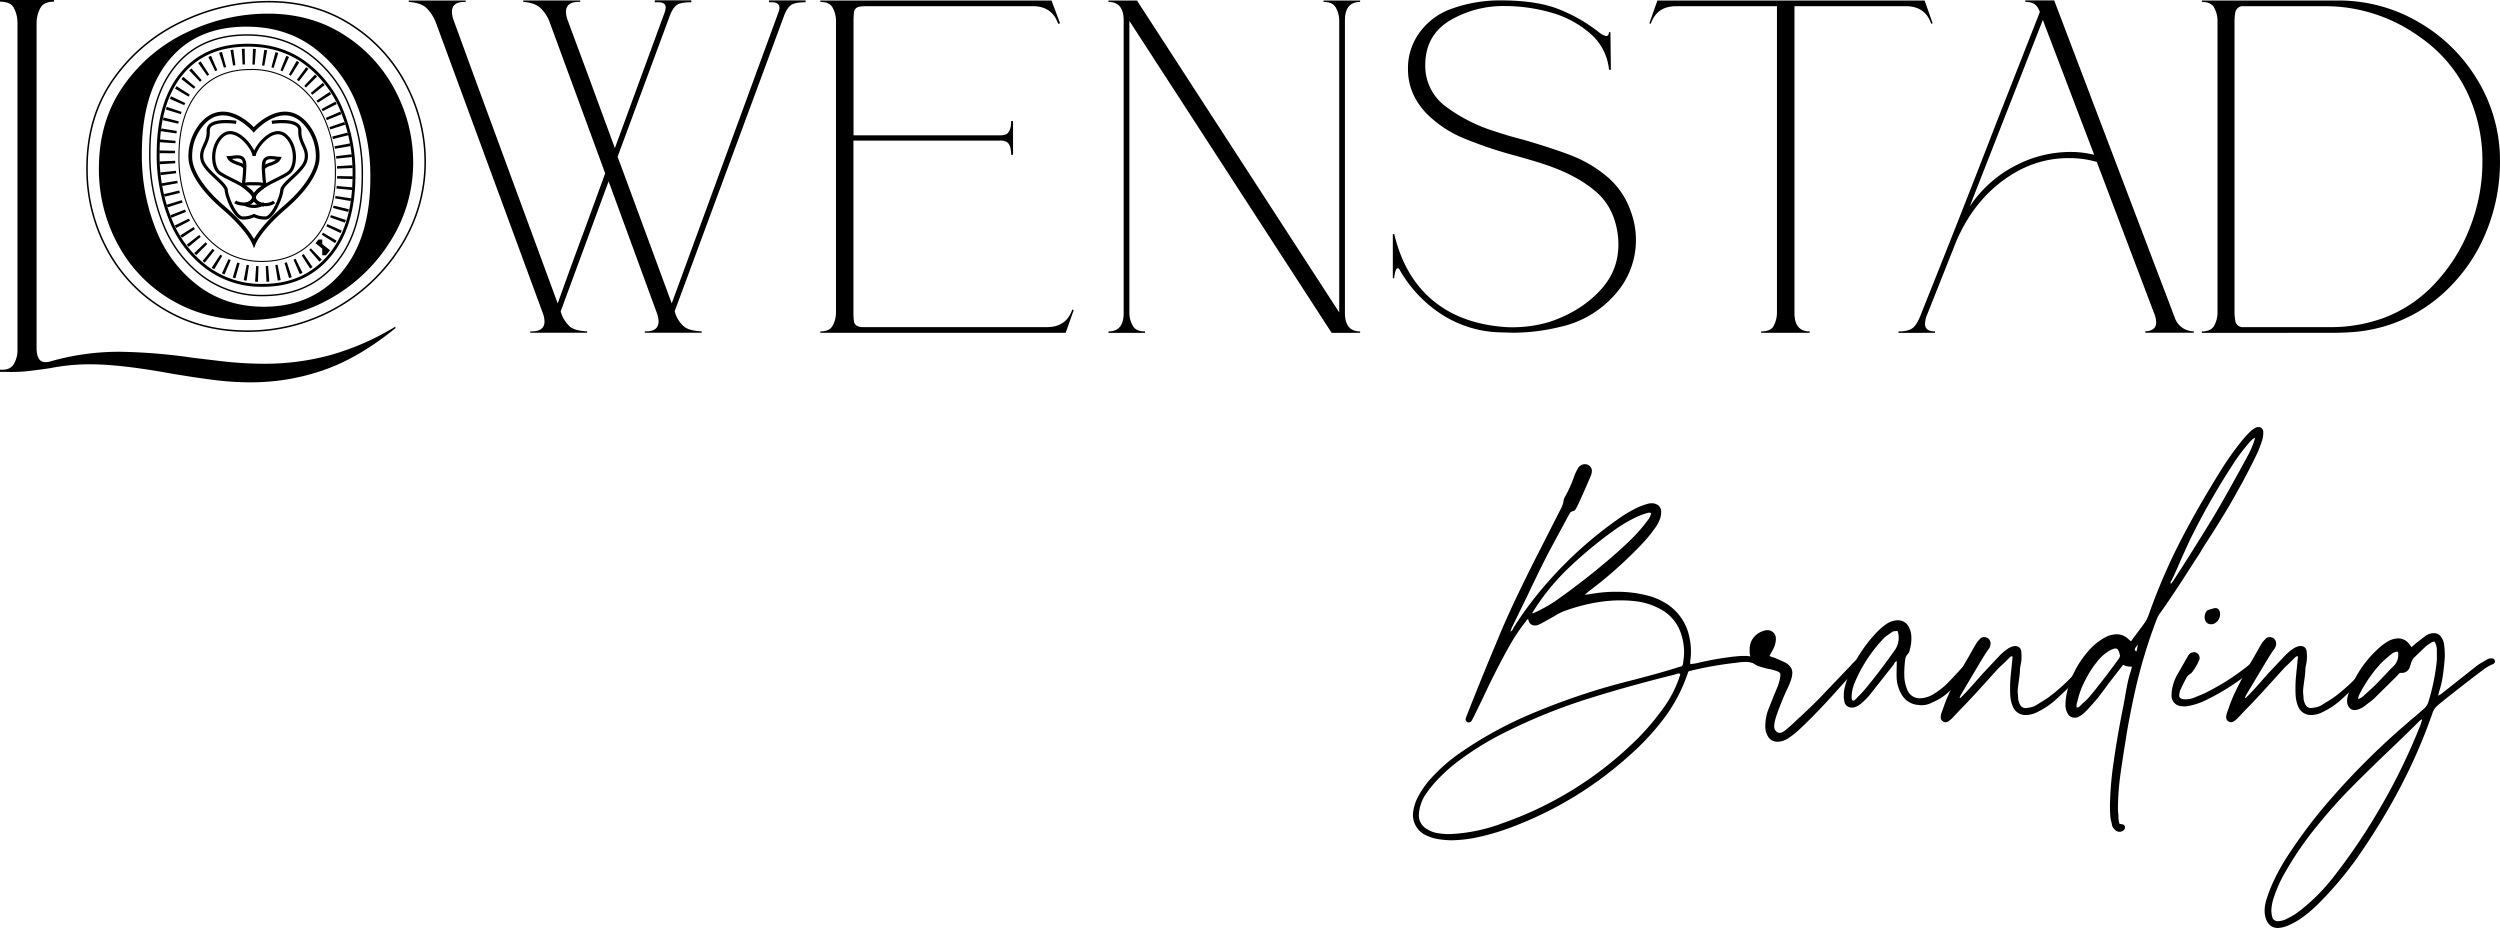
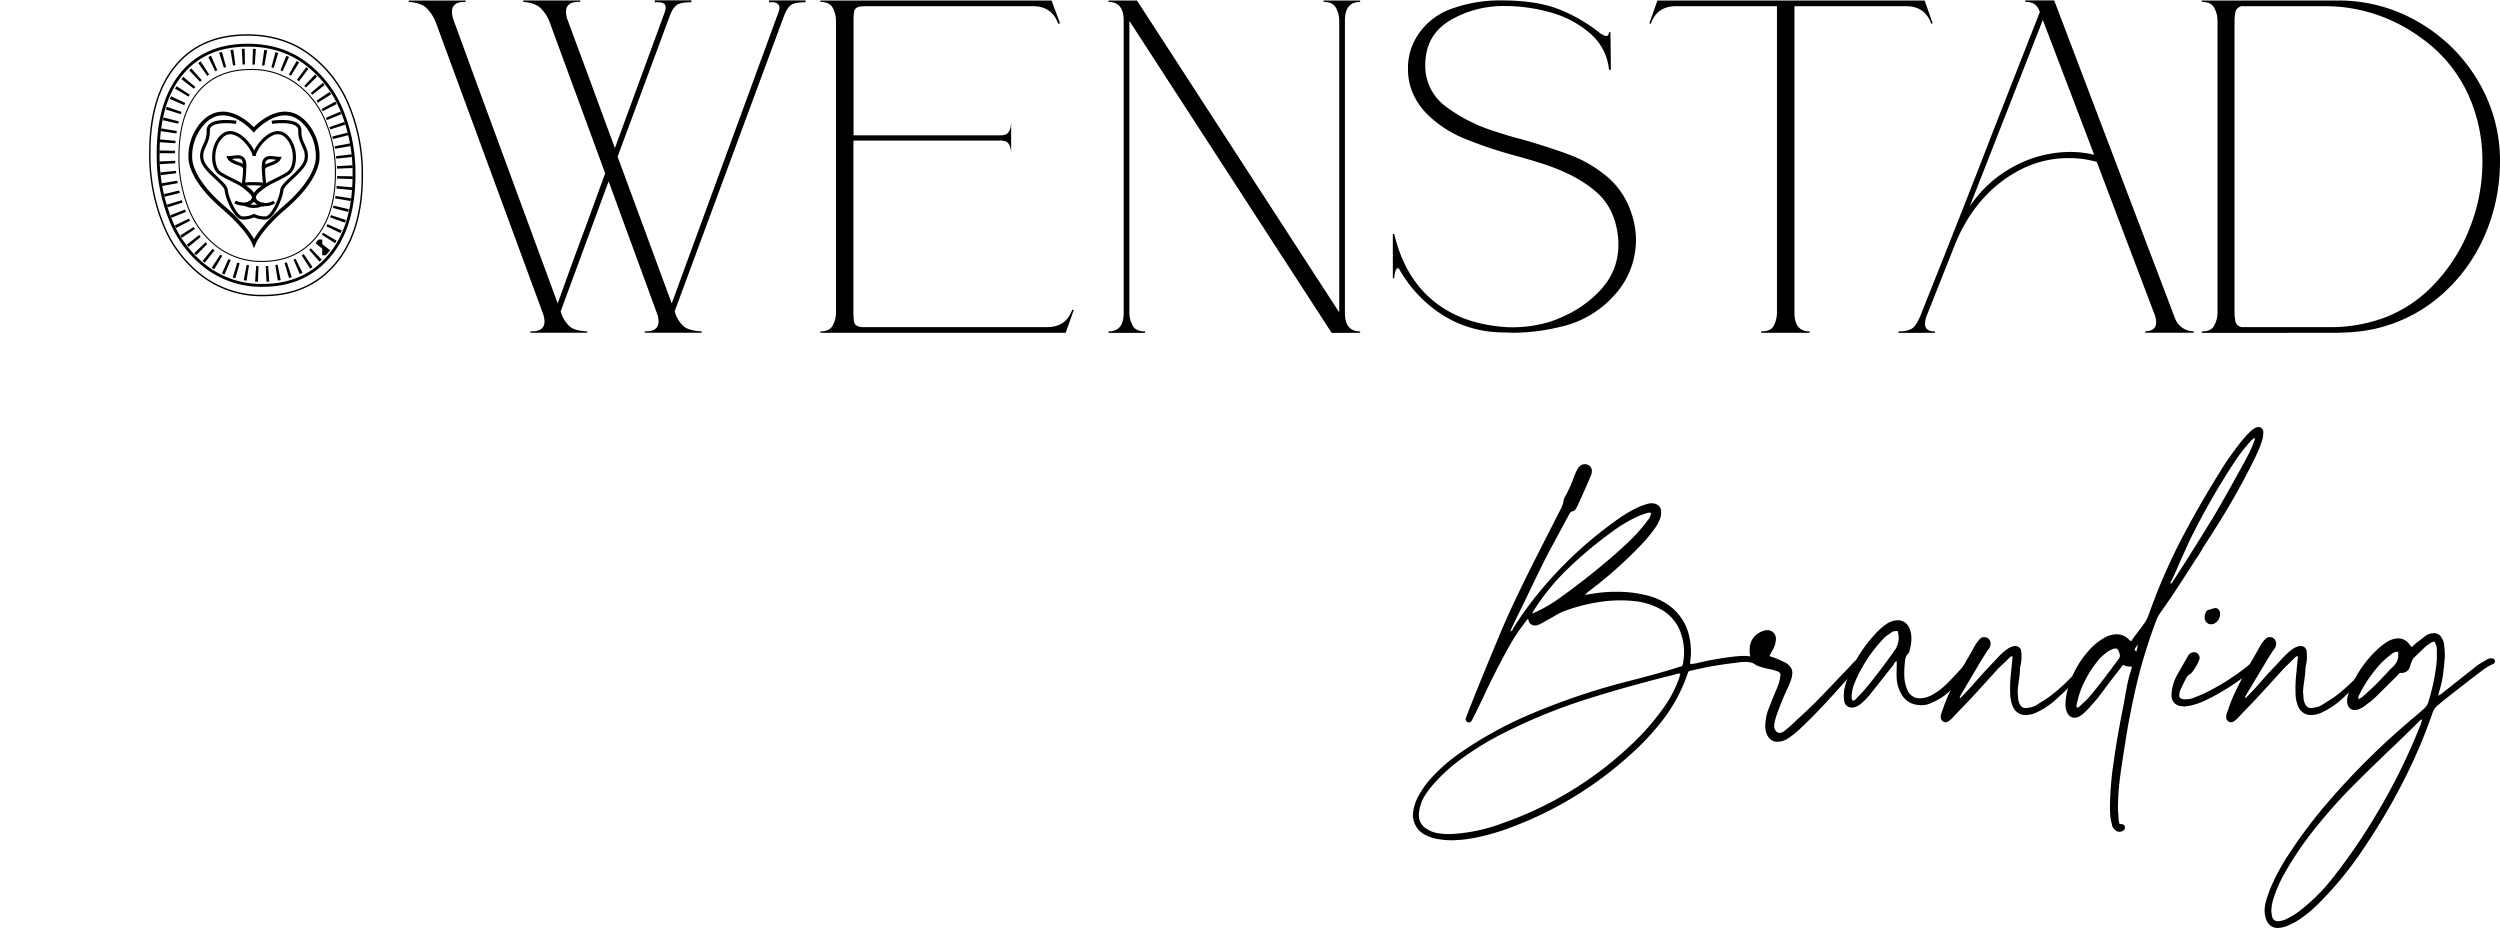
<svg xmlns="http://www.w3.org/2000/svg" id="Layer_1" data-name="Layer 1" viewBox="0 0 1030.39 382.43">
  <defs>
    <style>
      .cls-1, .cls-2, .cls-3, .cls-4, .cls-5, .cls-6, .cls-7 {
        fill: none;
        stroke: #000;
      }

      .cls-1 {
        stroke-width: 1.19px;
      }

      .cls-2 {
        stroke-width: 6.47px;
        stroke-dasharray: 1.08 3.25;
      }

      .cls-3 {
        stroke-width: 0.6px;
      }

      .cls-4 {
        stroke-width: 0.44px;
      }

      .cls-5, .cls-6 {
        stroke-miterlimit: 10;
      }

      .cls-5 {
        stroke-width: 1.32px;
      }

      .cls-6 {
        stroke-width: 1.54px;
      }

      .cls-7 {
        stroke-width: 0.64px;
      }
    </style>
  </defs>
  <g>
-     <path d="M29.88,171.46a11.09,11.09,0,0,0,1.57-6.08V30.54a12.92,12.92,0,0,0-1.68-6.3Q28.3,22,24.25,22v-.68H46.54V22c-2.71,0-4.54.78-5.52,2.36a13.07,13.07,0,0,0-1.69,6.19V164.71q0,5.85,3.6,5.85a5.94,5.94,0,0,0,1.81-.22,103.63,103.63,0,0,1,29-4.05,231.26,231.26,0,0,1,29.94,2.47l11.36,1.35a155.24,155.24,0,0,0,18.35,1.13,103.57,103.57,0,0,0,26.68-3.49,106.62,106.62,0,0,0,27.12-11.82v.68q-15.3,12.38-29.82,17.33a91.18,91.18,0,0,1-29.61,4.95,120.51,120.51,0,0,1-14.74-.9q-7.32-.9-18.12-2.7Q74,171.47,61.62,171.46A83.56,83.56,0,0,0,45.19,173q-2.71.45-8.22,1.12a61.78,61.78,0,0,1-10.47.45H24.25v-.9Q28.3,174,29.88,171.46Z" transform="translate(-24.25 -21.31)" />
    <path d="M248.67,153.8a10.1,10.1,0,0,0-.59-3.13L203.86,30.52a16.73,16.73,0,0,0-4-6.06q-2.25-2-7.15-2.35v-.59h23.48v.59q-5.67-.2-5.67,4.11a10.15,10.15,0,0,0,.59,3.13l9,24.65,34,92.36q7.44-20.73,11.35-31.11l8.22-22.5L250.82,30.52a15.46,15.46,0,0,0-3.91-6q-2.35-2.06-7-2.44v-.59h23.48v.59q-5.86-.2-5.87,4.11a10.15,10.15,0,0,0,.59,3.13q3.31,9,6.16,16.63t5.19,14.09l8.22,22.31,20.54-56a6.42,6.42,0,0,0,.39-1.95c0-1.44-1-2.16-3.13-2.16h-1.37v-.78h15.07v.78c-2.74,0-4.67.33-5.77,1s-2.12,2.09-3,4.31L278.8,85.9l22.31,60.46,44-120a6.32,6.32,0,0,0,.4-1.76c0-1.56-1-2.35-3.14-2.35h-1.17v-.78h15.07v.78c-2.74,0-4.67.33-5.77,1s-2.13,2.09-3,4.31l-45.2,122.1a.81.81,0,0,1,.2.59,12.55,12.55,0,0,0,3.81,5.77q2.25,1.66,7.14,1.86v.58H290v-.58q5.69.19,5.68-4.11a10.1,10.1,0,0,0-.59-3.13l-20-54.6-19.76,53.62.19.59a13.15,13.15,0,0,0,3.72,5.77c1.44,1.11,3.78,1.73,7,1.86v.58H242.8v-.58Q248.67,158.1,248.67,153.8Z" transform="translate(-24.25 -21.31)" />
-     <path d="M367.24,155.85a11.21,11.21,0,0,0,1.57-5.57V29.74a11.22,11.22,0,0,0-1.57-5.58q-1.37-2.06-4.89-2.05v-.59h95.29l3.52,9.39-.78.2q-2.55-7.24-10.37-7.24H381.33c-2.09,0-3.4.19-3.92.59a2.47,2.47,0,0,0-1.17,1.85,29.39,29.39,0,0,0-.2,4V77.09H436.9a6.53,6.53,0,0,0,2-.39Q441,75.53,441,71.22h.78V85.11H441c0-3-.72-4.82-2.15-5.47a6.12,6.12,0,0,0-2.55-.39H376v70.44a29.12,29.12,0,0,0,.2,4,2.47,2.47,0,0,0,1.17,1.86,4.94,4.94,0,0,0,2.55.58h75.92q7.83,0,10.37-7.24l.59.2-3.33,9.39H362.35v-.58Q365.88,157.91,367.24,155.85Z" transform="translate(-24.25 -21.31)" />
+     <path d="M367.24,155.85a11.21,11.21,0,0,0,1.57-5.57V29.74a11.22,11.22,0,0,0-1.57-5.58q-1.37-2.06-4.89-2.05v-.59h95.29l3.52,9.39-.78.2q-2.55-7.24-10.37-7.24H381.33c-2.09,0-3.4.19-3.92.59a2.47,2.47,0,0,0-1.17,1.85,29.39,29.39,0,0,0-.2,4V77.09H436.9a6.53,6.53,0,0,0,2-.39Q441,75.53,441,71.22V85.11H441c0-3-.72-4.82-2.15-5.47a6.12,6.12,0,0,0-2.55-.39H376v70.44a29.12,29.12,0,0,0,.2,4,2.47,2.47,0,0,0,1.17,1.86,4.94,4.94,0,0,0,2.55.58h75.92q7.83,0,10.37-7.24l.59.2-3.33,9.39H362.35v-.58Q365.88,157.91,367.24,155.85Z" transform="translate(-24.25 -21.31)" />
    <path d="M487.38,150.28V29.74q0-7.64-6.26-7.63v-.59h11.74l83.36,128.56V29.74a11.12,11.12,0,0,0-1.57-5.58q-1.36-2.06-4.89-2.05v-.59h15.07v.59q-6.27,0-6.26,7.63V150.28q0,7.62,6.26,7.63v.58H573.09L489.73,29.93V150.28a11,11,0,0,0,1.57,5.57q1.36,2.06,4.89,2.06v.58H481.12v-.58Q487.39,157.91,487.38,150.28Z" transform="translate(-24.25 -21.31)" />
    <path d="M642.94,158.3a46.61,46.61,0,0,1-24.55-7.44,53.35,53.35,0,0,1-17.52-18.78.78.78,0,0,0-.58-.2c-.39,0-.72.52-1,1.57a11,11,0,0,0-.39,2.54h-.59v-18.2h.59Q603,135,614.28,144.7T643.34,156a39.19,39.19,0,0,0,4.5.19,52.4,52.4,0,0,0,15.45-2.34q13.11-4.5,21.14-13.6t6.65-21.82q-1.37-11.34-8.81-17.9T662.51,89.62Q658,88,648.23,85.31A172.92,172.92,0,0,1,626.8,78,47.44,47.44,0,0,1,612,67.9q-7.44-8-7.44-18a24.68,24.68,0,0,1,3.52-13.3A27.46,27.46,0,0,1,622.3,25a58.58,58.58,0,0,1,20.84-3.52q12.92,0,21.72,2.94a65.28,65.28,0,0,1,18.39,10.17,7,7,0,0,0,2.94,1.57c.78,0,1.17-.52,1.17-1.57H688l.19,15.46h-.78a22.4,22.4,0,0,0-7.83-15,41.34,41.34,0,0,0-16.24-8.61,69.11,69.11,0,0,0-18.78-2.64,43.23,43.23,0,0,0-22.8,6q-9.88,6-10.07,17.9A20.77,20.77,0,0,0,619.85,65,67.18,67.18,0,0,0,640.6,75.53q5.86,1.95,11.34,3.32,12.13,3.53,20,6.56A52.56,52.56,0,0,1,686.48,94a32.26,32.26,0,0,1,9.88,14.38A33.6,33.6,0,0,1,689.61,143a42,42,0,0,1-22.6,13.1,82.67,82.67,0,0,1-19,2.35Z" transform="translate(-24.25 -21.31)" />
    <path d="M755.16,155.85a11.79,11.79,0,0,0,1.47-5.57V23.87H715q-7.83,0-10.37,7.24l-.59-.2,3.33-9.39H817.49l3.32,9.39-.58.2q-2.55-7.24-10.38-7.24h-46V150.28q0,7.62,6.26,7.63v.58h-20v-.58Q753.89,157.91,755.16,155.85Z" transform="translate(-24.25 -21.31)" />
    <path d="M813,156.14c1.18-1.17,2.35-3.38,3.52-6.65q17.22-43,29.75-75.53L865,26.22,864.44,25q-1.37-2.92-5.47-2.93v-.59H870.9l49.9,131.3a8.29,8.29,0,0,0,7.63,5.09v.58h-20v-.58q4.5-.19,4.5-3.72a11,11,0,0,0-1-4.11l-23.48-62a41.34,41.34,0,0,0-11.74-1.56q-14.47,0-27,9.29T830.4,121.12l-11.74,29.55a10.76,10.76,0,0,0-1,4.11c0,2.08,1.37,3.13,4.11,3.13v.58H806.72v-.58Q811.22,157.91,813,156.14Zm41.48-66.33a48.67,48.67,0,0,1,22.9-5.87,41.17,41.17,0,0,1,10,1.17L866.21,29.54l-30.14,76.9A50.1,50.1,0,0,1,854.46,89.81Z" transform="translate(-24.25 -21.31)" />
    <path d="M936.65,155.85a11.11,11.11,0,0,0,1.56-5.57V29.74a11.12,11.12,0,0,0-1.56-5.58q-1.38-2.06-4.9-2.05v-.59h56.16a65.08,65.08,0,0,1,33.17,8.9,67.39,67.39,0,0,1,24.46,24.17,64.1,64.1,0,0,1,9.1,33.46,76,76,0,0,1-5.58,28.57A68.89,68.89,0,0,1,1032.53,141a62.24,62.24,0,0,1-36.59,17q-4.91.5-11.35.49H931.75v-.58Q935.28,157.91,936.65,155.85Zm68.68-3a55,55,0,0,0,22-14.19,70.55,70.55,0,0,0,14.77-23.19,73.89,73.89,0,0,0,5.29-27.59A65.58,65.58,0,0,0,1040.94,59a58.36,58.36,0,0,0-19.57-22.6A66,66,0,0,0,1003,27.1a65.16,65.16,0,0,0-20.15-3.23H948.78a2.66,2.66,0,0,0-2,.59,3.09,3.09,0,0,0-1.27,2.25,20.43,20.43,0,0,0-.29,3.62V149.69a20.51,20.51,0,0,0,.29,3.62,3.09,3.09,0,0,0,1.27,2.25,3,3,0,0,0,2.15.58h35.81A63.35,63.35,0,0,0,1005.33,152.82Z" transform="translate(-24.25 -21.31)" />
    <g>
-       <path d="M94.39,144.65a58.53,58.53,0,0,1-21.68-22.83,64.73,64.73,0,0,1-7.7-31q0-20,10.39-34.51a66.4,66.4,0,0,1,26.43-21.94,77,77,0,0,1,32.71-7.44q18,0,31.69,8.85a59.67,59.67,0,0,1,21,23,63.27,63.27,0,0,1,7.31,29.51,60.44,60.44,0,0,1-9.23,32.2,69,69,0,0,1-59,32.71Q108.38,153.12,94.39,144.65Zm70.56-11q11.93-14.1,11.93-39a78.92,78.92,0,0,0-6-31.31,53.38,53.38,0,0,0-17.58-22.58q-11.53-8.46-27.45-8.46Q105.29,32.28,94,46T82.72,84.36a82.12,82.12,0,0,0,6,32.07,53.52,53.52,0,0,0,17.45,22.84q11.41,8.46,26.81,8.46Q153,147.73,165,133.62Z" transform="translate(-24.25 -21.31)" />
      <path class="cls-1" d="M159.93,126.83q10.23-12.1,10.23-33.44A67.61,67.61,0,0,0,165,66.55,45.74,45.74,0,0,0,149.92,47.2q-9.9-7.26-23.53-7.26-17.61,0-27.28,11.77T89.43,84.59a70.35,70.35,0,0,0,5.17,27.5,45.69,45.69,0,0,0,15,19.57,37.51,37.51,0,0,0,23,7.26Q149.7,138.92,159.93,126.83Z" transform="translate(-24.25 -21.31)" />
      <path class="cls-2" d="M157.07,123.28C172.35,105,168.7,65.63,148,51.21q-9-6.57-21.3-6.57c-34.08-.59-39.09,39.82-28.77,65.3a41.48,41.48,0,0,0,13.54,17.72c12.9,10,35.42,8.7,45.59-4.38Z" transform="translate(-24.25 -21.31)" />
      <path class="cls-3" d="M162.49,130q11.08-13.11,11.09-36.26A73.37,73.37,0,0,0,168,64.61a49.52,49.52,0,0,0-16.34-21q-10.74-7.87-25.53-7.88-19.09,0-29.59,12.77T86,84.18A76.35,76.35,0,0,0,91.62,114a49.6,49.6,0,0,0,16.22,21.23,40.72,40.72,0,0,0,24.94,7.88Q151.39,143.12,162.49,130Z" transform="translate(-24.25 -21.31)" />
      <path class="cls-4" d="M154.32,119.35q8.16-9.66,8.17-26.7a54,54,0,0,0-4.13-21.43,36.45,36.45,0,0,0-12-15.46,30.89,30.89,0,0,0-18.8-5.8q-14.06,0-21.78,9.4T98,85.62a56.1,56.1,0,0,0,4.13,22,36.53,36.53,0,0,0,11.94,15.63,29.94,29.94,0,0,0,18.36,5.8Q146.15,129,154.32,119.35Z" transform="translate(-24.25 -21.31)" />
      <g>
        <path class="cls-5" d="M137.23,104.52c-2.14,1.87-8.75,1.67-8.09-2.38s12.09-7.44,14.61-10.06,2.84-10.5-1.55-14.65C136.66,72.21,129,82.65,129,85.62c0-3-7.76-13.41-13.29-8.19-4.39,4.15-4.07,12-1.55,14.65s13.88,6,14.54,10-5.52,3.88-7.52,2.43" transform="translate(-24.25 -21.31)" />
        <path class="cls-6" d="M128.94,121.53s2.21-5.73,12.73-14.77,13.08-16.08,13.45-19.51A20.23,20.23,0,0,0,150,72.08c-9.55-10.36-21.16,2.75-21.16,2.75s-11.44-13.11-21-2.75a20.23,20.23,0,0,0-5.09,15.17c.37,3.43,2.93,10.47,13.45,19.51S128.94,121.53,128.94,121.53Z" transform="translate(-24.25 -21.31)" />
        <path class="cls-5" d="M128.82,102.42c0-1.22,4.68-4.62,4.68-4.62-.76-.92-4.63-.74-4.63-.74s-3.87-.25-4.63.67C124.24,97.73,128.84,101.2,128.82,102.42Z" transform="translate(-24.25 -21.31)" />
        <path class="cls-5" d="M118.56,86.29c2.4,0,6.57-1.82,6.52,3.13,0,.16,0,.65,0,.83a3,3,0,0,1-.49-.41,3.71,3.71,0,0,0-.71-.52C122.8,88.71,119.38,88.1,118.56,86.29Z" transform="translate(-24.25 -21.31)" />
        <path class="cls-5" d="M124.94,88s.55,2.28-.41,9.57" transform="translate(-24.25 -21.31)" />
        <path class="cls-5" d="M128.87,103c.68,1.77,3.38,2.64,3.38,2.64a8.19,8.19,0,0,1-6.76,0S128.2,104.77,128.87,103Z" transform="translate(-24.25 -21.31)" />
        <path class="cls-5" d="M139.35,86.59c-2.4,0-6.57-1.81-6.52,3.14,0,.16,0,.65,0,.83a3,3,0,0,0,.49-.41,3.71,3.71,0,0,1,.71-.52C135.11,89,138.53,88.41,139.35,86.59Z" transform="translate(-24.25 -21.31)" />
        <path class="cls-5" d="M133,88.28s-.55,2.28.41,9.57" transform="translate(-24.25 -21.31)" />
        <path class="cls-5" d="M136.3,71.73s11.74-1.84,11.53,3.48,3.56,7.24,2.51,11.94-9.73,9.64-9.94,12.58-3.79,11.43-6.73,11.43a10.07,10.07,0,0,1-4.72-1,10,10,0,0,1-4.71,1c-2.95,0-6.53-8.5-6.74-11.43s-8.89-7.88-9.94-12.58,2.72-6.62,2.51-11.94,11.54-3.48,11.54-3.48" transform="translate(-24.25 -21.31)" />
      </g>
-       <path class="cls-7" d="M91.71,148.64a62.93,62.93,0,0,1-23.32-24.56,69.6,69.6,0,0,1-8.28-33.39q0-21.54,11.18-37.13A71.6,71.6,0,0,1,99.72,30a82.86,82.86,0,0,1,35.19-8q19.31,0,34.08,9.52a64.13,64.13,0,0,1,22.63,24.71,68,68,0,0,1,7.87,31.73,64.88,64.88,0,0,1-9.94,34.64,74.25,74.25,0,0,1-63.48,35.19Q106.75,157.75,91.71,148.64Z" transform="translate(-24.25 -21.31)" />
    </g>
  </g>
  <g>
    <path d="M617.8,367.27a18.26,18.26,0,0,1-5.81-1.69,9.24,9.24,0,0,1-5.39-8.45,12.9,12.9,0,0,1,.21-2,19.29,19.29,0,0,1,2.11-5.82,38.35,38.35,0,0,1,4.44-6.44,70.25,70.25,0,0,1,13.22-11.63,162.81,162.81,0,0,1,25.68-14.38,284.37,284.37,0,0,1,28.86-10.78q7.08-2.22,16.39-4.55,11.73-3.06,18-5.07a14.08,14.08,0,0,1,1.9-.53,2.5,2.5,0,0,0,.53-1.21,7.41,7.41,0,0,0,.1-.9,23.32,23.32,0,0,0,.32-3.81,24.13,24.13,0,0,0-1.16-7.19,17.66,17.66,0,0,0-9-10.67A27.93,27.93,0,0,0,698,269.07a52.16,52.16,0,0,0-5.71-.31,56,56,0,0,0-7.09.42,73.83,73.83,0,0,0-15.11,3.59,22.81,22.81,0,0,0-5.29,2.54l-2.64,1.48-2.64,1.48a10.05,10.05,0,0,1-1.8.74,3.26,3.26,0,0,1-1,.1,2.55,2.55,0,0,1-2.43-2,.44.44,0,0,1-.11-.32.44.44,0,0,0-.1-.32,1.21,1.21,0,0,0-.74.64,4.11,4.11,0,0,1-.53.74,68.28,68.28,0,0,0-5.76,8.51q-2.6,4.49-6.19,11.46l-1.05,2.12q-1.49,2.85-4.23,8.77l-3.7,7.61-1,1.91a1.52,1.52,0,0,1-1.27.84,1.26,1.26,0,0,1-1.06-.58,1.25,1.25,0,0,1-.1-1.32l.31-.85q3.08-8,9.62-23.89l3.49-8.35q5.38-13.21,16.81-35.62l8.77-17.23a10.86,10.86,0,0,0,1.16-3.07,5.38,5.38,0,0,1,.85-2.43,51.48,51.48,0,0,0,3.38-7.5,22.2,22.2,0,0,1,1.48-3.38,3.67,3.67,0,0,1,1.8-1.91,3,3,0,0,1,1.37-.31,2.82,2.82,0,0,1,2,.79,2.55,2.55,0,0,1,.85,2,4.87,4.87,0,0,1-.32,1.7q-1.38,3.38-4.33,9.93l-1.27,2.75a13.05,13.05,0,0,1-.9,1.58,1.54,1.54,0,0,1-1.11.64,1.62,1.62,0,0,0-1.16.85,3.43,3.43,0,0,1-.43.73l-7.29,13.53q-3.16,5.82-10,20.2l-5.92,12.15a4.72,4.72,0,0,0-.48,1.11,5.11,5.11,0,0,1-.37,1,1.47,1.47,0,0,0,.9-.74l.37-.74a139.76,139.76,0,0,1,9.73-13.64,165.14,165.14,0,0,1,34.24-31.82,53.73,53.73,0,0,1,7.51-4.33,34.65,34.65,0,0,1,3.91-1.38,6.25,6.25,0,0,1,1.48-.21,4.34,4.34,0,0,1,2.91.95,3.31,3.31,0,0,1,1.11,2.65,8.83,8.83,0,0,1-.32,2.32,15,15,0,0,1-2,4,58.66,58.66,0,0,1-5.81,7.08,178.84,178.84,0,0,1-17.44,16l-4.65,3.6-1.27,1.16,4.23-.63a54.81,54.81,0,0,1,9.19-.64,49,49,0,0,1,11.74,1.38,26.93,26.93,0,0,1,9.4,4.12,21.33,21.33,0,0,1,8.67,13.84,26.09,26.09,0,0,1,.21,9.31v.84a.2.2,0,0,0,.06.16l.15.16,2.22-.32a128.26,128.26,0,0,1,16.18-2.85c1.55-.14,2.75-.21,3.59-.21a13.32,13.32,0,0,1,4,.53,14.1,14.1,0,0,1,2.22,1.16,1,1,0,0,1,.42.63.89.89,0,0,1-.11.74c-.14.36-.56.53-1.26.53a.63.63,0,0,1-.43-.1,9.08,9.08,0,0,0-4.33-1,18.94,18.94,0,0,0-2.17.11c-.6.07-1.07.14-1.42.21a147.2,147.2,0,0,0-19.67,3.49,2,2,0,0,0-.21.26,2.25,2.25,0,0,0-.21.48,66.27,66.27,0,0,1-9.3,18,103.84,103.84,0,0,1-14.38,15.65,152.41,152.41,0,0,1-49,29.91,95.48,95.48,0,0,1-15.44,4.44,56.38,56.38,0,0,1-9.3.95A35.35,35.35,0,0,1,617.8,367.27Zm11-2.85a69.29,69.29,0,0,0,14.69-3.81A147.78,147.78,0,0,0,696,328.8a100.54,100.54,0,0,0,13.42-15.12,47.83,47.83,0,0,0,6.77-12.58l.63-2-.53-.21a4.88,4.88,0,0,0-1.69.42Q695.7,304,679.75,309a230.32,230.32,0,0,0-34.57,13.85A123.26,123.26,0,0,0,625,335.24a68.8,68.8,0,0,0-10.25,9.62,49.26,49.26,0,0,0-3.12,4.18,14.91,14.91,0,0,0-1.85,4,15.23,15.23,0,0,0-.74,4.34,6.43,6.43,0,0,0,3.49,5.71,11.32,11.32,0,0,0,4.86,1.69,27.9,27.9,0,0,0,4.12.31A62.5,62.5,0,0,0,628.8,364.42Zm18-82.66-.11.1v.21A.42.42,0,0,0,646.77,281.76Zm18-12.37q11.94-8.36,22.93-17.76,6.87-5.91,10.68-9.94a63.87,63.87,0,0,0,5-6,6.05,6.05,0,0,0,1.37-3,4.46,4.46,0,0,1-.63-.05,1.76,1.76,0,0,0-.74.05,31,31,0,0,0-4.86,1.8,57.91,57.91,0,0,0-9.62,5.81,168.61,168.61,0,0,0-18.61,15.54,92.58,92.58,0,0,0-14,17.23l-.53.84.21.22A57.25,57.25,0,0,0,664.74,269.39Z" transform="translate(-24.25 -21.31)" />
    <path d="M753.16,325.2a8,8,0,0,1-1.32-4.86,19.64,19.64,0,0,1,1.26-6.66l1.59-4c.42-1.05.77-1.93,1.06-2.64.77-1.76,1.32-3.13,1.64-4.12a18,18,0,0,0,.68-3.38c.07-.64-.3-1.13-1.11-1.48A19.9,19.9,0,0,0,753.1,297a35.06,35.06,0,0,1-3.85-1.06,5.3,5.3,0,0,1-2.28-1.37,8.06,8.06,0,0,1-1.58-5.29,8.66,8.66,0,0,1,.63-3.59,8.14,8.14,0,0,1,5-4.34,4.52,4.52,0,0,1,1.59-.31,3.53,3.53,0,0,1,2.59,1,3.69,3.69,0,0,1,1,2.7,9.88,9.88,0,0,1-1.48,4.75l-1.16,2.12a3.59,3.59,0,0,0,1.16.53c.49.14.91.28,1.27.42l2.06.9c.88.39,1.6.72,2.17,1q2.74,1.69,2.75,4.12a9.51,9.51,0,0,1-.59,3.07c-.38,1.13-1,2.68-2,4.65q-1.59,3.6-2.75,6.66c-1.41,3.59-2.12,6.1-2.12,7.51a2.81,2.81,0,0,0,1.27,2.64c.85.49,1.87.28,3.07-.64a62.49,62.49,0,0,0,5.07-4.54q6.55-5.93,10.89-10.57l11.31-11.84a11.52,11.52,0,0,1,1-1.11,13.72,13.72,0,0,1,1.21-1.11,1.27,1.27,0,0,1,1.37-.21c.85.49,1.06,1.05.64,1.69l-.74.84-8.25,9.2q-9.61,10.79-16.59,17.23a32.75,32.75,0,0,1-4.65,3.65,7.93,7.93,0,0,1-4.23,1.32A4.37,4.37,0,0,1,753.16,325.2Z" transform="translate(-24.25 -21.31)" />
    <path d="M785.45,312.25a3,3,0,0,1-1.06-1.95,9.22,9.22,0,0,1-.21-1.69,17.57,17.57,0,0,1,.21-3.17,35.84,35.84,0,0,1,2.11-6.56A58.45,58.45,0,0,1,796.76,283a27.22,27.22,0,0,1,5.07-4.55,8.57,8.57,0,0,1,4.33-1.48,5,5,0,0,1,4.87,2.85,9.88,9.88,0,0,1,1,4.76,15.14,15.14,0,0,1-.64,4.44,3.6,3.6,0,0,1-1.05,2.11,3.72,3.72,0,0,0-.85,2.12,40.5,40.5,0,0,0-.32,7.72,17.28,17.28,0,0,0,1.27,4.86,5.62,5.62,0,0,0,2.06,2.43,5.15,5.15,0,0,0,2.8.84,10.34,10.34,0,0,0,5.61-1.58,27.92,27.92,0,0,0,6.13-4.76q2.75-2.75,8.24-8.88a7,7,0,0,0,.48-.53c.18-.21.4-.45.69-.73a.75.75,0,0,1,.58-.22,1.15,1.15,0,0,1,.68.22,1.82,1.82,0,0,1,.53,1.37.72.72,0,0,1-.21.53,1.63,1.63,0,0,1-.1.42,1.29,1.29,0,0,1-.22.42q-3.48,4.13-5.91,6.82a57.12,57.12,0,0,1-5.29,5.13,22.62,22.62,0,0,1-5.81,3.49,9.14,9.14,0,0,1-4.44,1.16,6.28,6.28,0,0,1-1.38-.11,8.51,8.51,0,0,1-6.76-4.12,14.74,14.74,0,0,1-2.12-6.45,29.93,29.93,0,0,1-.05-3.22c0-1.23.05-2.17.05-2.8v-1.48a1.79,1.79,0,0,0-1,.9,3.5,3.5,0,0,1-.37.68L795,307.55a25.59,25.59,0,0,1-3.91,3.91,7.44,7.44,0,0,1-2.54,1.37,3.49,3.49,0,0,1-1,.11A3.21,3.21,0,0,1,785.45,312.25Zm2.64-2.16c.42,0,1-.5,1.8-1.48a40.35,40.35,0,0,0,3.17-3.39q6-7.19,12.37-16.28a8.88,8.88,0,0,0,1.37-4.75,8.71,8.71,0,0,0-.42-2.75.93.93,0,0,0-.53-.05,2,2,0,0,1-.42.05,2.32,2.32,0,0,0-1.7.63l-1.48,1a9.34,9.34,0,0,0-1.79,1.53,59.83,59.83,0,0,0-12,18.61,16,16,0,0,0-1.06,5.28v.21C787.45,309.63,787.67,310.09,788.09,310.09Z" transform="translate(-24.25 -21.31)" />
    <path d="M824.13,317a6.11,6.11,0,0,1,.43-2.17c.28-.74.46-1.22.53-1.43a59,59,0,0,1,2.69-6.71q1.53-3.22,4.07-8,2.32-4.23,3.59-6.34l2.22-3.91a25,25,0,0,1,1.7-2.75l.95-1.06a2.32,2.32,0,0,1,1.69-.74,3.21,3.21,0,0,1,1.69.53,2.83,2.83,0,0,1,.85,3.07,3.65,3.65,0,0,1-.75,1.47q-.84,1.06-3.59,5.61l-7.82,13.21-.53,1.16h.32a.55.55,0,0,0,.42-.26,4,4,0,0,1,.32-.37q2.75-2.75,6.13-6.66l2.43-2.75,6.76-7.19a21.86,21.86,0,0,1,3.6-3.06,7.21,7.21,0,0,1,2.11-.95,3.19,3.19,0,0,1,.95-.11,2.49,2.49,0,0,1,1.64.58,2.41,2.41,0,0,1,.8,1.64,20.92,20.92,0,0,1,.1,2.33,15.41,15.41,0,0,1-.1,1.74c-.08.53-.15,1-.22,1.32s-.14.62-.21,1a8.14,8.14,0,0,0-.1,1.42c-.07,1.2-.21,2.54-.43,4s-.35,2.54-.42,3.17l-.1,1.16a15,15,0,0,0,.1,1.75,15.05,15.05,0,0,1,.11,1.74.64.64,0,0,0,.1.43,5.66,5.66,0,0,0,1.11,2.53,2.52,2.52,0,0,0,2,.74,9.25,9.25,0,0,0,1.37-.21,7.54,7.54,0,0,0,3-1.06l1.8-1.16A38.65,38.65,0,0,0,869,308.4a77.25,77.25,0,0,0,12.79-12.27l.64-.68a1.89,1.89,0,0,0,.42-1.54v-.1a1,1,0,0,1,.32-.74,1.14,1.14,0,0,1,.84-.32,3.48,3.48,0,0,1,.85.21,1.54,1.54,0,0,1,.63,1.38,4,4,0,0,1-1.16,2.53,37.79,37.79,0,0,1-3.28,3.7q-5.38,5.4-9.72,9.31a31.52,31.52,0,0,1-7.29,4.86,10.67,10.67,0,0,1-4.66,1.27,5.58,5.58,0,0,1-5.49-3.39,13.3,13.3,0,0,1-1.06-4.33c-.07-.7-.11-1.8-.11-3.28a56.06,56.06,0,0,1,.32-5.92l.64-6.34a1,1,0,0,0,0-.53,1.51,1.51,0,0,1,0-.42h-.22a.92.92,0,0,0-.58.21l-.37.32-1.79,1.79L848,296.66l-6.34,7q-6.34,7-9.62,10.25l-3.27,3.49a15.48,15.48,0,0,1-1.27,1.06,2.45,2.45,0,0,1-1.38.53,1.7,1.7,0,0,1-1-.32A1.94,1.94,0,0,1,824.13,317Z" transform="translate(-24.25 -21.31)" />
    <path d="M896,363.36a4,4,0,0,1-1.27-1.9,13.39,13.39,0,0,0-.31-1.53,11.43,11.43,0,0,1-.32-1.54,50.45,50.45,0,0,1-.21-5.39,133.94,133.94,0,0,1,1.58-18q1.28-9.4,3.91-22.62c.14-.7.39-2,.74-4,.29-1.77.62-3.56,1-5.4a47,47,0,0,1,1.32-5l.53-1.91a10.65,10.65,0,0,1-1.8-.1,6,6,0,0,1-1.8-.64,2.39,2.39,0,0,0-.63.69,4.55,4.55,0,0,1-.53.69l-5,6.45q-1.26,1.78-4,5.39-.75.94-2.43,2.85l-2,2.22a22.31,22.31,0,0,1-2.12,2,9.21,9.21,0,0,1-2,1.27,2.92,2.92,0,0,1-1.26.21,3.13,3.13,0,0,1-3-1.8,7.16,7.16,0,0,1-.85-3.8,24.76,24.76,0,0,1,.95-6.13,39,39,0,0,1,8.14-15.33,24.43,24.43,0,0,1,6.87-5.82,10.31,10.31,0,0,1,5-1.48,6.8,6.8,0,0,1,5,2l.84.74.22.11a6.42,6.42,0,0,0,.84-1.17c2.68-3.52,4.33-5.77,5-6.76a16.57,16.57,0,0,0,1.37-2.75,244.25,244.25,0,0,1,16.07-36.15q5.71-10.68,14.38-24.63a122.55,122.55,0,0,1,8.67-11.94,32.69,32.69,0,0,1,3-3.17,11.18,11.18,0,0,1,1.91-1.38,2.81,2.81,0,0,1,1.27-.32,1.93,1.93,0,0,1,1.42.59,2,2,0,0,1,.58,1.53,11.41,11.41,0,0,1-.31,2.75,37.38,37.38,0,0,1-1.8,5q-1.7,3.92-6.55,13l-1.59,2.85q-4.75,8.88-14.59,24c-.63,1.13-1.23,2.12-1.79,3s-1.06,1.58-1.48,2.22l-1.48,2.32q-7.62,12-13.11,19.66a11.14,11.14,0,0,0-1.27,2.43A211.37,211.37,0,0,0,904.26,306q-2.65,12-3.91,20.41-1.59,9.93-2.12,13.84a109.35,109.35,0,0,0-1.06,14.17,18.46,18.46,0,0,0,.11,2,18.14,18.14,0,0,1,.11,2,11.62,11.62,0,0,0,.42,2.44l1.27.21a1.26,1.26,0,0,1,1,1.26,1.58,1.58,0,0,1-.84,1.38,2.35,2.35,0,0,1-1.48.42A2.41,2.41,0,0,1,896,363.36ZM881.64,312.2c.42-.42,1-1,1.85-1.74a17.86,17.86,0,0,0,2-2.06q5-5.92,12-15.54a2.48,2.48,0,0,0,.53-1.38l-.21-.84a4.21,4.21,0,0,0-.42-1.17c-.29-.49-.57-.77-.85-.84a2.35,2.35,0,0,0-1.16.1,8.77,8.77,0,0,0-2.12,1,18.56,18.56,0,0,0-4.86,4.54A38.71,38.71,0,0,0,884,301.1a34,34,0,0,0-3.38,8.67c-.07.28-.19.74-.37,1.37a3.46,3.46,0,0,0-.05,1.8h.21A2.06,2.06,0,0,0,881.64,312.2Zm23.67-25.26-1,1.48a1.64,1.64,0,0,0-.21.52c0,.22.21.53.63,1A10.24,10.24,0,0,0,905.31,286.94Zm14.91-26.64q5.7-8.67,15-23.79,4.54-7.39,13-22.83l1.9-3.49a44.08,44.08,0,0,0,3.28-7.29l.32-1.16a4.82,4.82,0,0,0-1.38.9,8.84,8.84,0,0,0-1.05,1.11,76.32,76.32,0,0,0-7.09,9.51,299.33,299.33,0,0,0-17.65,31.18l-3.49,7.72q-2.33,5.49-3.7,8.24a5.34,5.34,0,0,0-.37.53,1.24,1.24,0,0,0,0,1.06A13.57,13.57,0,0,0,920.22,260.3Z" transform="translate(-24.25 -21.31)" />
    <path d="M922.75,312.31a4.33,4.33,0,0,1-3.49-4.34,14.84,14.84,0,0,1,.43-3.59,18.88,18.88,0,0,1,2.11-5.29l4.23-7.4a2.9,2.9,0,0,1,2.43-1.58,2.2,2.2,0,0,1,1.85.9,2.33,2.33,0,0,1,.48,1.95,10,10,0,0,1-.43,1.06,20.88,20.88,0,0,1-2.22,3.8,4.19,4.19,0,0,1-1.37,1.38,4,4,0,0,0-1.59,1.9q-.73,1.27-2,4a5,5,0,0,0-.64,2,2.75,2.75,0,0,0-.1.84,1.3,1.3,0,0,0,.63,1.22,4.39,4.39,0,0,0,2.11.37,8.63,8.63,0,0,0,3.28-.64c2.47-1,4-1.62,4.55-1.9a97.77,97.77,0,0,0,17.65-11.2c.14-.14.46-.41,1-.8a3.31,3.31,0,0,0,1.06-1.32c.14-.49.7-.88,1.69-1.16h.21a1.26,1.26,0,0,1,1.27,1.27,1.85,1.85,0,0,1-.63,1.27,8.65,8.65,0,0,1-1.59,1.58,94.72,94.72,0,0,1-20.19,13.22,28.29,28.29,0,0,1-6.66,2.32l-2,.32Zm12.9-33.72a2.48,2.48,0,0,1-2.06-.85,3.23,3.23,0,0,1-.69-2.11,4.08,4.08,0,0,1,.53-2,1.86,1.86,0,0,1,1.48-1.06l1.37-.42a3.57,3.57,0,0,1,1.06-.21,1.71,1.71,0,0,1,1.27.53,2.38,2.38,0,0,1,.63,1.47v.53a4.12,4.12,0,0,1-.74,2.44,4.47,4.47,0,0,1-2,1.58A2.71,2.71,0,0,1,935.65,278.59Z" transform="translate(-24.25 -21.31)" />
    <path d="M941.78,317a6.1,6.1,0,0,1,.42-2.17c.28-.74.46-1.22.53-1.43a59.09,59.09,0,0,1,2.7-6.71q1.53-3.22,4.06-8c1.56-2.82,2.75-4.93,3.6-6.34l2.22-3.91a25.31,25.31,0,0,1,1.69-2.75l1-1.06a2.34,2.34,0,0,1,1.69-.74,3.16,3.16,0,0,1,1.69.53,2.83,2.83,0,0,1,.85,3.07,3.6,3.6,0,0,1-.74,1.47c-.57.71-1.76,2.58-3.59,5.61L950,307.76l-.53,1.16h.32a.55.55,0,0,0,.42-.26c.15-.18.25-.3.32-.37q2.76-2.75,6.13-6.66l2.43-2.75,6.77-7.19a21.78,21.78,0,0,1,3.59-3.06,7.27,7.27,0,0,1,2.12-.95,3.19,3.19,0,0,1,.95-.11,2.51,2.51,0,0,1,1.64.58,2.4,2.4,0,0,1,.79,1.64,18.24,18.24,0,0,1,.11,2.33,13.29,13.29,0,0,1-.11,1.74q-.11.79-.21,1.32c-.07.28-.14.62-.21,1a8,8,0,0,0-.11,1.42q-.11,1.8-.42,4c-.21,1.48-.36,2.54-.42,3.17l-.11,1.16a13.16,13.16,0,0,0,.11,1.75c.06.6.1,1.18.1,1.74a.64.64,0,0,0,.11.43,5.66,5.66,0,0,0,1.11,2.53,2.5,2.5,0,0,0,2,.74,9.5,9.5,0,0,0,1.38-.21,7.61,7.61,0,0,0,3-1.06l1.79-1.16a40.27,40.27,0,0,0,3.6-2.32,77.64,77.64,0,0,0,12.79-12.27l.63-.68a1.89,1.89,0,0,0,.42-1.54v-.1a1,1,0,0,1,.32-.74,1.15,1.15,0,0,1,.85-.32,3.44,3.44,0,0,1,.84.21,1.52,1.52,0,0,1,.64,1.38,4.09,4.09,0,0,1-1.16,2.53,37.79,37.79,0,0,1-3.28,3.7q-5.4,5.4-9.73,9.31a31.31,31.31,0,0,1-7.29,4.86A10.59,10.59,0,0,1,977,316a5.6,5.6,0,0,1-5.5-3.39,13.83,13.83,0,0,1-1.06-4.33c-.07-.7-.1-1.8-.1-3.28a53.51,53.51,0,0,1,.32-5.92l.63-6.34a.93.93,0,0,0,.05-.53,2,2,0,0,1-.05-.42h-.21a.9.9,0,0,0-.58.21,4,4,0,0,0-.37.32l-1.8,1.79-2.64,2.54-6.34,7q-6.35,7-9.62,10.25l-3.28,3.49a12.65,12.65,0,0,1-1.27,1.06,2.42,2.42,0,0,1-1.37.53,1.71,1.71,0,0,1-1.06-.32A2,2,0,0,1,941.78,317Z" transform="translate(-24.25 -21.31)" />
    <path d="M958.16,400a11.5,11.5,0,0,1-.53-3.17,15.34,15.34,0,0,1,.64-4.39q.63-2.16,1.79-5.12A85,85,0,0,1,968,372.77a202.36,202.36,0,0,1,16.28-21.46,306,306,0,0,1,29.39-29.6l4-3.48q2-1.59,5.82-5a5.94,5.94,0,0,0,1.58-2.43,87.21,87.21,0,0,0,3.38-15.86,18,18,0,0,0,.16-3.28c0-1.19,0-2,0-2.53a6.18,6.18,0,0,0-1-3.39,2.28,2.28,0,0,0-.58.11,3.34,3.34,0,0,0-.58.21,23.7,23.7,0,0,0-2.44,1.69l-5.07,4.87a8.8,8.8,0,0,0-.84,1.69,7.6,7.6,0,0,0-.37,1.11c-.11.38-.23.75-.37,1.11a3.34,3.34,0,0,1-3.28,2.11h-.74l-1.59,1.69-8.66,8.56a21.4,21.4,0,0,1-2.28,1.91c-.95.7-1.64,1.23-2.06,1.58a9.56,9.56,0,0,1-2,1.11,5.24,5.24,0,0,1-2.07.48,2.74,2.74,0,0,1-1.85-.69,3.8,3.8,0,0,1-1.11-2,6.34,6.34,0,0,1-.1-1.26,9.13,9.13,0,0,1,.42-2.33,22.32,22.32,0,0,1,1.38-3.59,44.18,44.18,0,0,1,10.36-14.8,24.9,24.9,0,0,1,4.75-3.7,9.16,9.16,0,0,1,3.91-1.17,5.55,5.55,0,0,1,4.76,2.33l1,1.27,1.9-1.69,3.91-3a5.81,5.81,0,0,1,3.28-1.06,3.38,3.38,0,0,1,3.28,1.9,5.88,5.88,0,0,1,1,2.54,34,34,0,0,1,.32,5.39q-.31,4.33-.8,7.61a37.89,37.89,0,0,1-1.42,6.24l-.53,2.11,1.27-.74L1044.73,296a17.62,17.62,0,0,1,2.54-1.69l2-1.17a3.26,3.26,0,0,1,2.43-.42,1,1,0,0,1,.74.63,1.39,1.39,0,0,1,0,1.06,1.35,1.35,0,0,1-.74.64,18.15,18.15,0,0,0-4,2.32q-4.55,3.39-13.42,10.36-3.81,3-5.6,4.55a7.33,7.33,0,0,0-1.7,2.43q-9.83,28.75-29.07,57.08A145.94,145.94,0,0,1,980.57,393a54.21,54.21,0,0,1-8,6.87,30.71,30.71,0,0,1-5.18,2.85,11.58,11.58,0,0,1-4.34,1.06Q959.54,403.74,958.16,400Zm8.14.21A29.17,29.17,0,0,0,973,396a77.45,77.45,0,0,0,13-13.22A242.49,242.49,0,0,0,1004,356.39,249,249,0,0,0,1021.9,320l.63-2-.21-.21-.84.64q-6,6-12.26,11.94-9.74,9.3-16.39,16.07t-12.58,14.06A138.79,138.79,0,0,0,966,381a52.66,52.66,0,0,0-4.33,9.51,20.05,20.05,0,0,0-1.27,5.81,11.34,11.34,0,0,0,.32,2.75,2.29,2.29,0,0,0,2.53,1.9A8.85,8.85,0,0,0,966.3,400.25ZM998.54,308l3.91-3.59c.7-.64,2.15-2.12,4.33-4.44.57-.56,1.17-1.2,1.8-1.9s1.38-1.45,2.22-2.22a6.51,6.51,0,0,0,1.9-5,.57.57,0,0,0-.05-.53,1.43,1.43,0,0,1-.16-.42,4.12,4.12,0,0,0-2.64,1.05,48.59,48.59,0,0,0-4.23,3.7,56.23,56.23,0,0,0-8.56,12.16l-.48.95a3.82,3.82,0,0,0-.37,1.69A6.59,6.59,0,0,0,998.54,308Z" transform="translate(-24.25 -21.31)" />
  </g>
</svg>